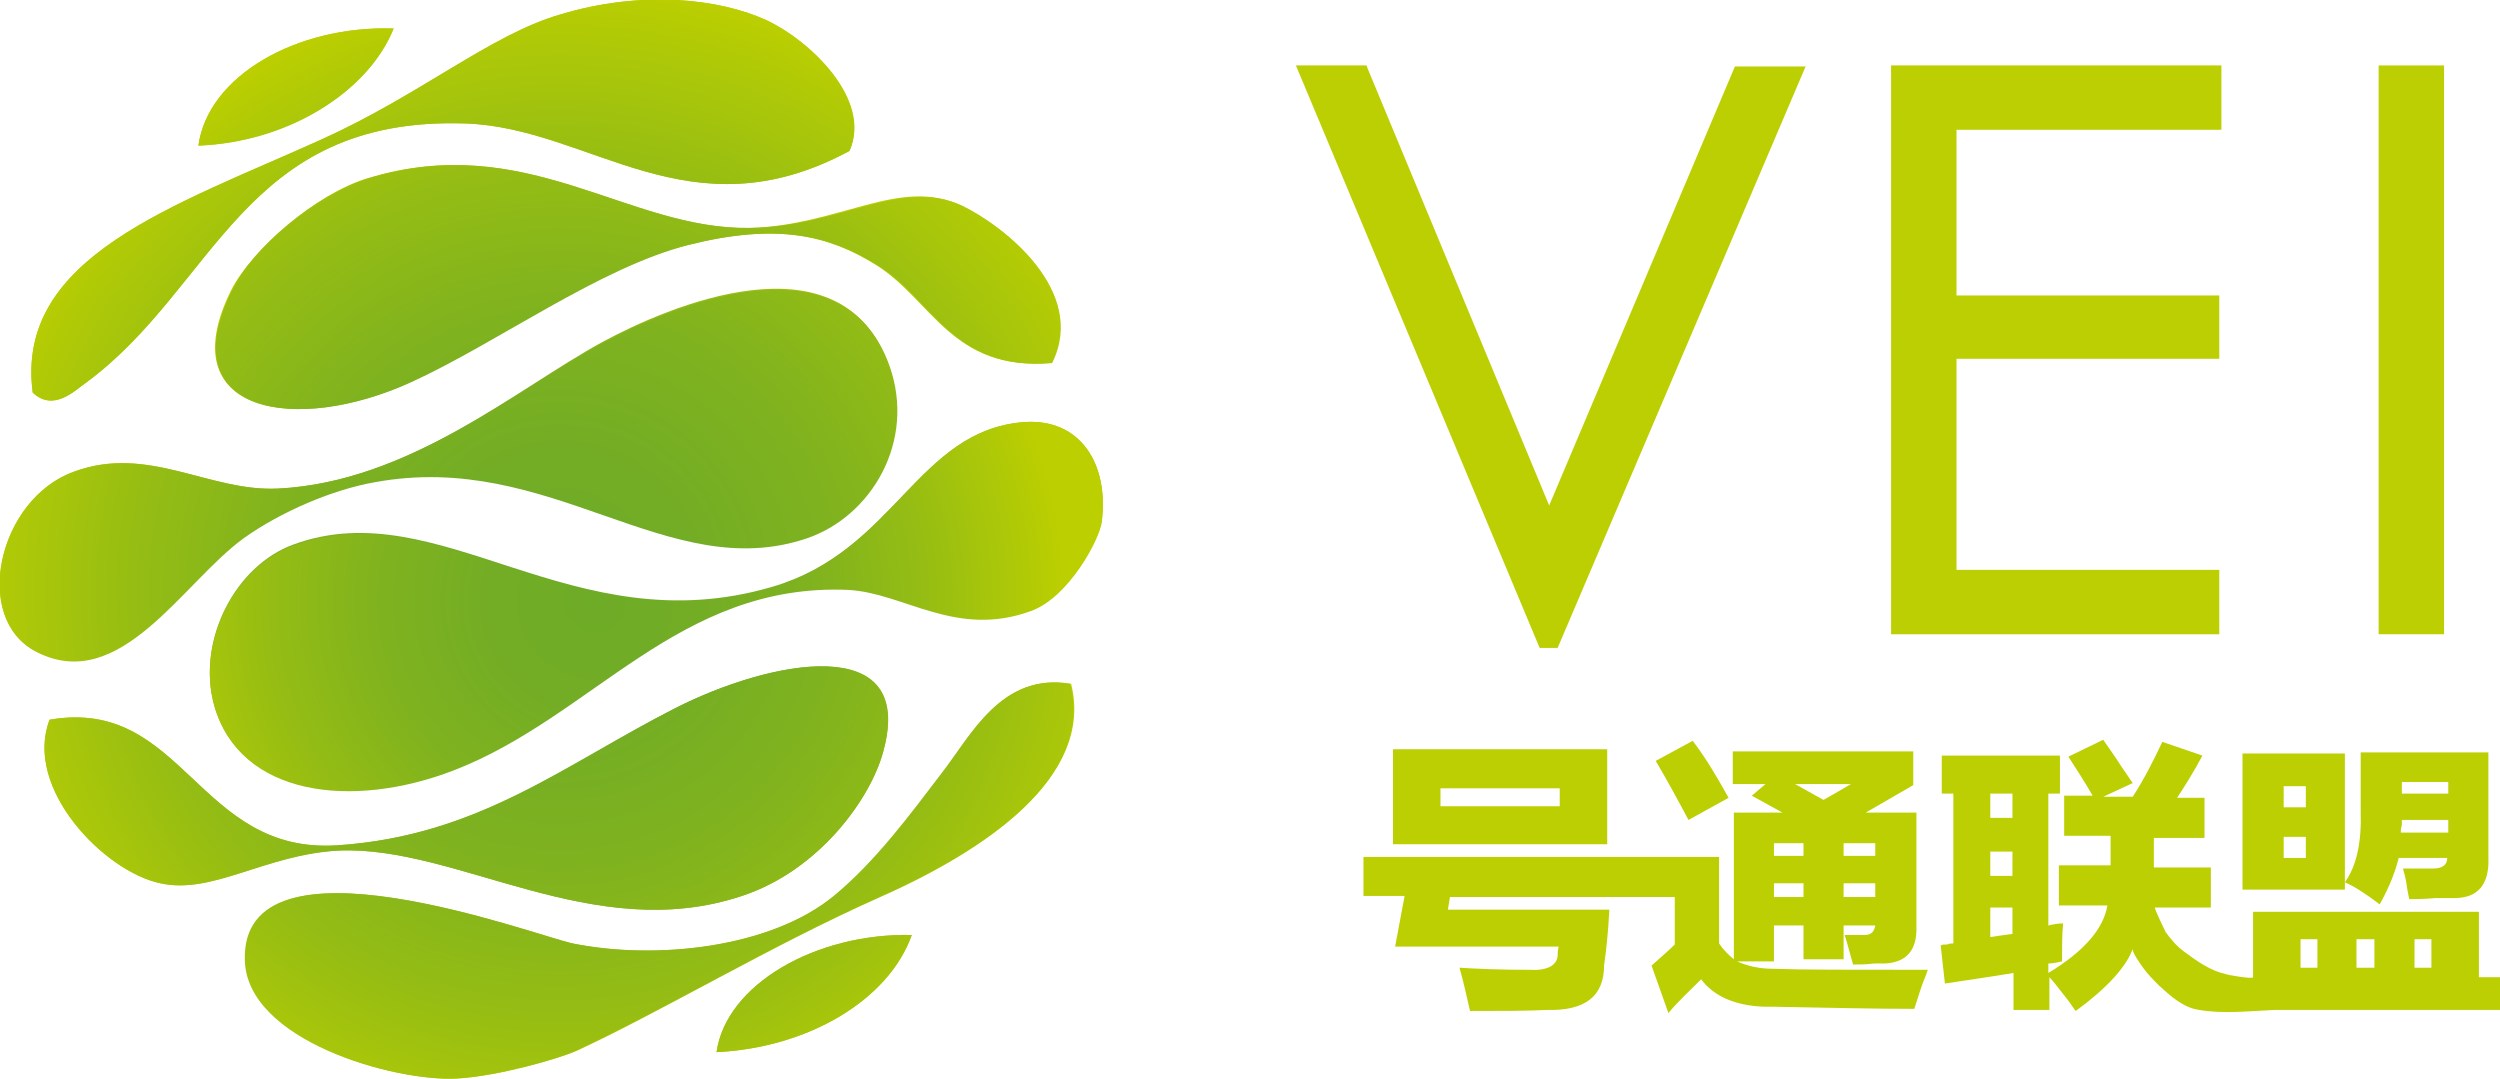
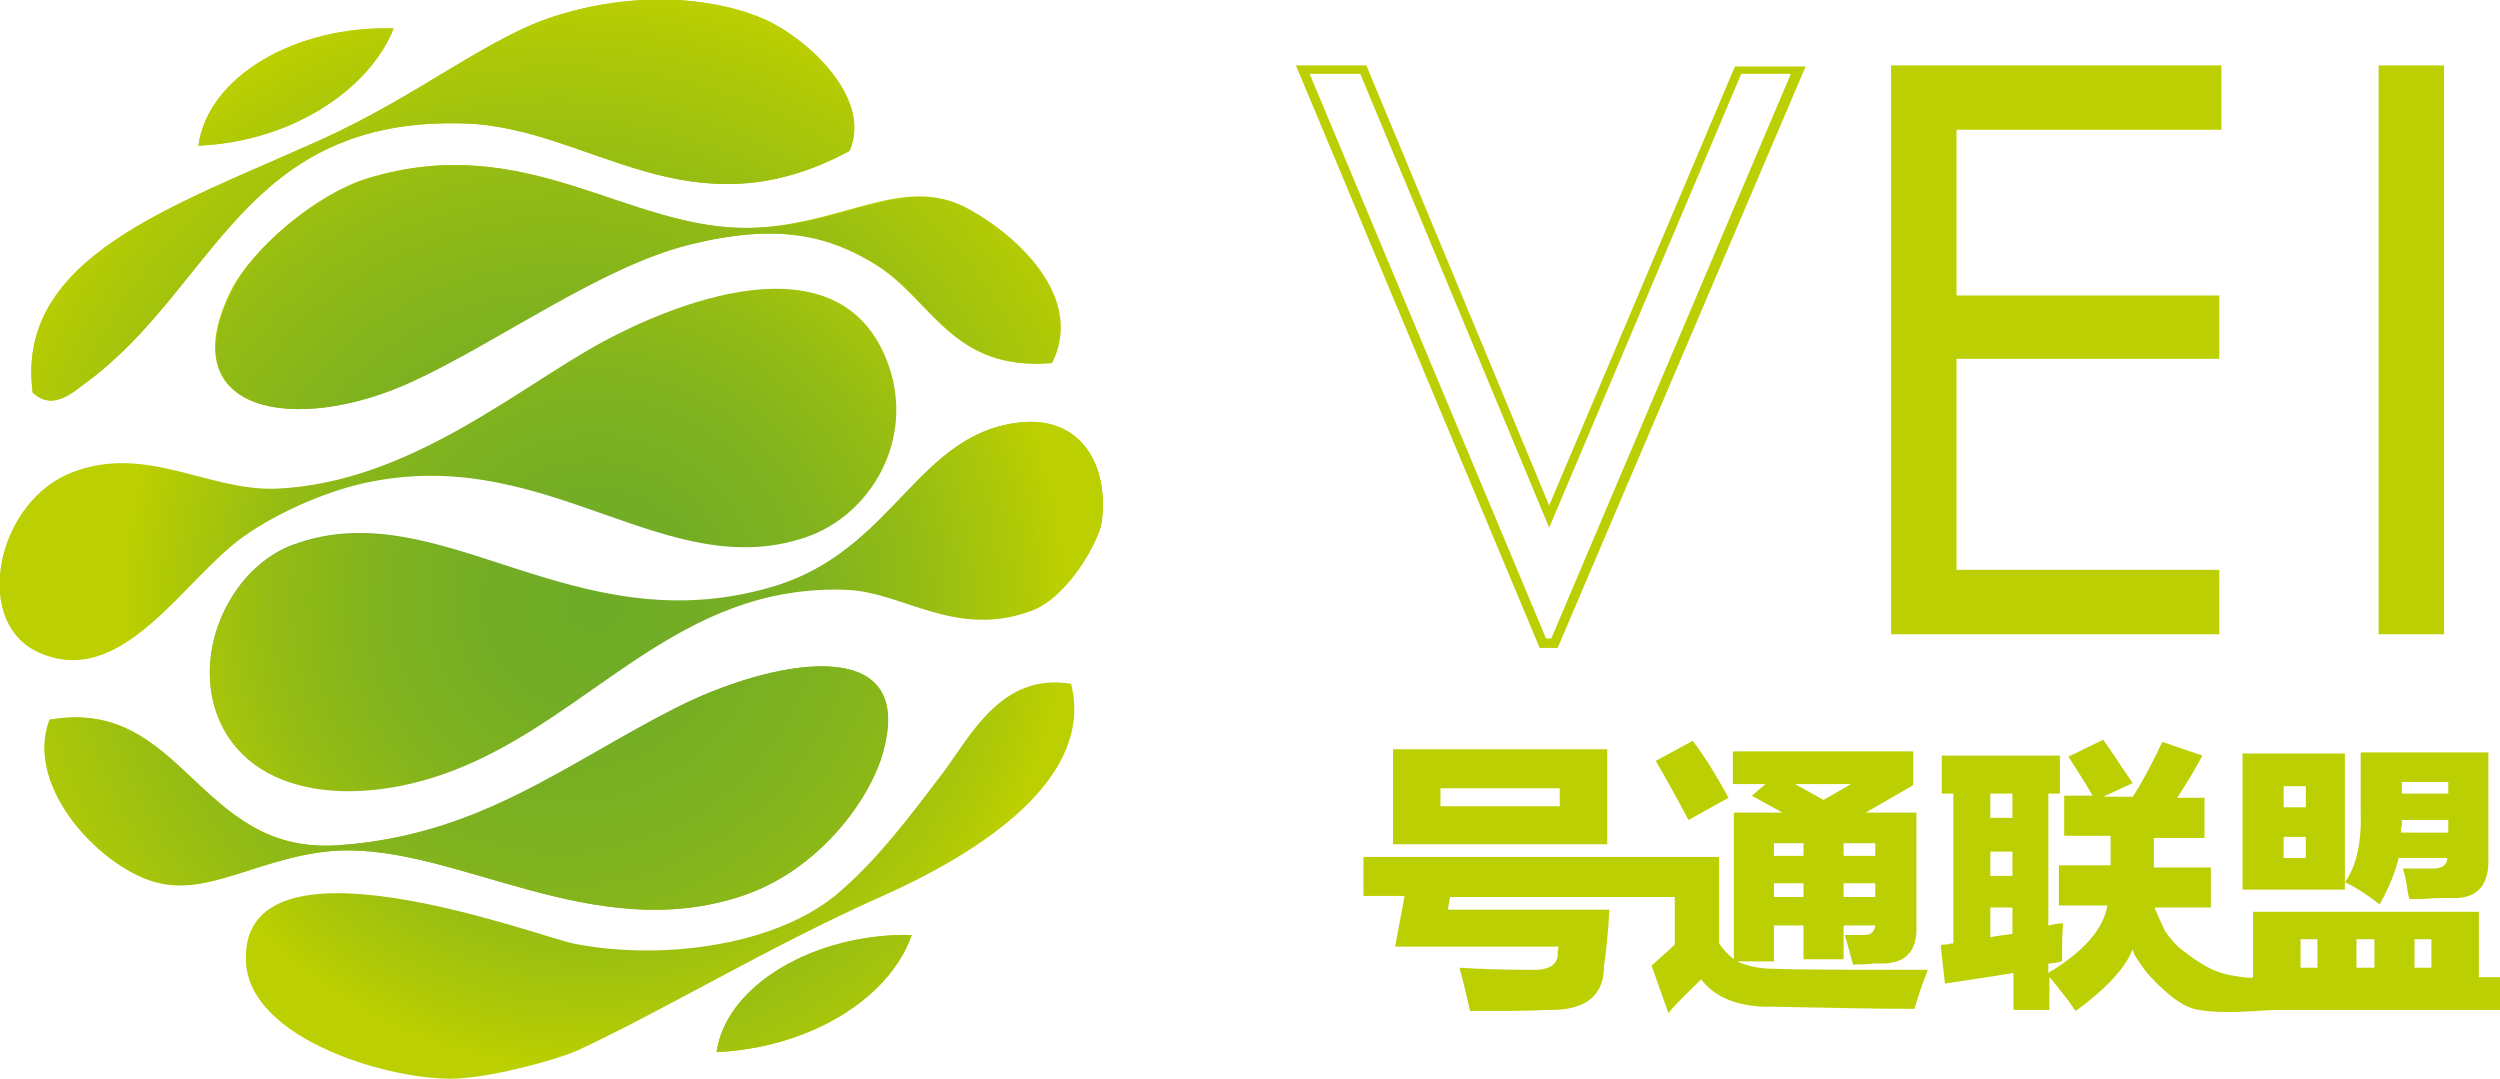
<svg xmlns="http://www.w3.org/2000/svg" version="1.1" id="Layer_1" x="0px" y="0px" viewBox="0 0 236.9 102.2" style="enable-background:new 0 0 236.9 102.2;" xml:space="preserve">
  <style type="text/css">
	.st0{fill:#BCCF02;}
	.st1{fill-rule:evenodd;clip-rule:evenodd;fill:url(#SVGID_1_);}
	.st2{fill-rule:evenodd;clip-rule:evenodd;fill:url(#SVGID_2_);}
	.st3{fill-rule:evenodd;clip-rule:evenodd;fill:url(#SVGID_3_);}
	.st4{fill-rule:evenodd;clip-rule:evenodd;fill:url(#SVGID_4_);}
	.st5{fill-rule:evenodd;clip-rule:evenodd;fill:url(#SVGID_5_);}
	.st6{fill-rule:evenodd;clip-rule:evenodd;fill:url(#SVGID_6_);}
	.st7{fill-rule:evenodd;clip-rule:evenodd;fill:url(#SVGID_7_);}
	.st8{fill-rule:evenodd;clip-rule:evenodd;fill:url(#SVGID_8_);}
	.st9{fill-rule:evenodd;clip-rule:evenodd;fill:url(#SVGID_9_);}
	.st10{fill-rule:evenodd;clip-rule:evenodd;fill:url(#SVGID_10_);}
	.st11{fill-rule:evenodd;clip-rule:evenodd;fill:url(#SVGID_11_);}
	.st12{fill-rule:evenodd;clip-rule:evenodd;fill:url(#SVGID_12_);}
	.st13{fill-rule:evenodd;clip-rule:evenodd;fill:url(#SVGID_13_);}
	.st14{fill-rule:evenodd;clip-rule:evenodd;fill:url(#SVGID_14_);}
	.st15{fill-rule:evenodd;clip-rule:evenodd;fill:url(#SVGID_15_);}
	.st16{fill-rule:evenodd;clip-rule:evenodd;fill:url(#SVGID_16_);}
</style>
  <g>
    <g>
      <g>
-         <path class="st0" d="M123.5,6.6h5.8l17.6,42.3l17.9-42.3h5.8L147.3,61h-1.1L123.5,6.6z" />
        <path class="st0" d="M147.6,61.4h-1.7L122.8,6.2h6.7l0.1,0.3l17.2,41.4l17.6-41.6h6.7L147.6,61.4z M146.5,60.5h0.5L169.7,7H165     l-18.2,43L128.9,7h-4.8L146.5,60.5z" />
      </g>
      <g>
        <path class="st0" d="M179.7,6.6h30.4v5.2H185v16.5h24.9v5.2H185v20.8h24.9v5.2h-30.2V6.6z" />
        <path class="st0" d="M210.3,60.1h-31.1V6.2h31.3v6.1h-25.1V28h24.9v6h-24.9v20h24.9L210.3,60.1L210.3,60.1z M180.1,59.2h29.3     v-4.4h-24.9V33.1h24.9v-4.3h-24.9V11.4h25.1V7.1H180L180.1,59.2L180.1,59.2z" />
      </g>
      <g>
        <path class="st0" d="M225.8,6.6h5.3v53h-5.3V6.6z" />
        <path class="st0" d="M231.6,60.1h-6.2V6.2h6.2V60.1z M226.3,59.2h4.4V7.1h-4.4V59.2z" />
      </g>
    </g>
    <g>
      <g>
        <path class="st0" d="M152.3,71H132v9h20.3V71z M147.8,76.4h-11.3v-1.7h11.3V76.4z" />
        <path class="st0" d="M163.8,75.6c-1-1.8-2.1-3.7-3.4-5.4l-3.5,1.9c1.1,1.9,2.1,3.7,3.1,5.6L163.8,75.6z" />
        <path class="st0" d="M168,91.8c-1.4,0-2.5-0.3-3.4-0.7h3.5v-3.4h2.8v3.2h3.8v-3.2h3c-0.1,0.6-0.4,0.9-1,0.9s-1.2,0-1.9,0     c0.3,0.9,0.5,1.8,0.8,2.8c0.6,0,1.2,0,2-0.1c0.5,0,0.8,0,1,0c2.1-0.1,3.1-1.3,3-3.6V77h-4.8l4.5-2.6v-3.2h-17.1v3.1h3.1l-1.3,1.1     l2.9,1.6h-4.6v13.9c-0.5-0.4-1-0.9-1.4-1.5v-8.2h-6.3l0,0h-27.4v3.7h3.9l-0.9,4.8h15.5c-0.1,0.4-0.1,0.6-0.1,0.9     c-0.1,0.9-1,1.4-2.7,1.3c-2.8,0-5-0.1-6.6-0.2c0.4,1.4,0.7,2.8,1,4.1c3.1,0,5.5,0,7.3-0.1c3.6,0.1,5.4-1.3,5.4-4.2     c0.2-1.4,0.4-3.2,0.5-5.3h-15.3l0.2-1.2h21.3v4.5c-0.5,0.5-1.3,1.2-2.2,2l1.6,4.5c0.9-1.1,2-2.1,3.1-3.2c1.2,1.6,3.2,2.5,6,2.6     c0.4,0,0.7,0,0.9,0c5.3,0.1,9.7,0.2,13.3,0.2c0.3-0.9,0.6-2,1.1-3.2c0.1-0.2,0.1-0.4,0.2-0.5C175.4,91.9,170.5,91.9,168,91.8z      M177.7,85h-3v-1.3h3V85z M177.7,79.9v1.2h-3v-1.2H177.7z M175.4,74.3l-2.6,1.5l-2.7-1.5H175.4z M168.1,79.9h2.8v1.2h-2.8V79.9z      M168.1,83.7h2.8V85h-2.8V83.7z" />
      </g>
      <g>
        <path class="st0" d="M236.9,92.6h-2v-6.2h-21.4v6.2c0,0.2-2.4-0.2-2.6-0.3c-1.4-0.3-2.7-1.2-3.9-2.1c-0.7-0.5-1.3-1.2-1.8-1.9     c-0.1-0.2-1.1-2.3-1-2.3h5.3v-3.8h-5.4c0-0.9,0-1.8,0-2.8h4.8v-3.8h-2.6c0.8-1.2,1.6-2.5,2.4-4l-3.8-1.3     c-0.8,1.7-1.7,3.5-2.8,5.2h-2.8l2.8-1.3c-0.3-0.4-0.6-0.9-1.1-1.6c-0.7-1.1-1.3-1.9-1.7-2.5l-3.3,1.6c0.7,1.1,1.5,2.3,2.3,3.7     h-2.7v3.8h4.4c0,1.1,0,2,0,2.8h-4.9v3.8h4.6c-0.4,2.3-2.3,4.4-5.6,6.4v-0.9c0.4,0,0.9-0.1,1.3-0.2c0-1.4,0-2.6,0.1-3.6     c-0.5,0-1,0.1-1.4,0.2V75.2h1.1v-3.6H184v3.6h1.1v14.2c-0.1,0-0.4,0-0.6,0.1c-0.3,0-0.5,0-0.6,0.1l0.4,3.6c1.9-0.3,4.1-0.6,6.5-1     v3.5h3.4v-3.1c0.4,0.4,0.9,1.1,1.7,2.1c0.4,0.5,0.6,0.9,0.8,1.1c3-2.2,4.8-4.2,5.4-5.9c-0.1,0.3,0.7,1.4,0.9,1.7     c0.5,0.7,1,1.2,1.6,1.8c1.1,1,2.3,2.1,3.8,2.3c2.3,0.4,4.8,0.1,7.2,0c2,0,4,0,6,0c4.2,0,8.4,0,12.6,0c0.9,0,1.9,0,2.8,0     L236.9,92.6L236.9,92.6z M190.7,88.5c-0.8,0.1-1.5,0.2-2.1,0.3V86h2.1V88.5z M190.7,83h-2.1v-2.3h2.1V83z M190.7,77.5h-2.1v-2.3     h2.1V77.5z M219.6,91.7H218V89h1.6V91.7z M225,91.7h-1.7V89h1.7V91.7z M230.4,91.7h-1.6V89h1.6V91.7z" />
        <path class="st0" d="M227.3,81.3h4.6c0,0.6-0.4,1-1.3,1c-0.7,0-1.7,0-2.9,0c0.1,0.3,0.2,0.7,0.3,1.2c0.1,0.7,0.2,1.3,0.3,1.7     c0.6,0,1.4,0,2.5-0.1c0.9,0,1.5,0,1.8,0c2.2,0,3.3-1.3,3.2-3.8v-10h-12.1v5.6c0.1,2.9-0.4,5.2-1.5,6.7c0.9,0.4,2,1.1,3.3,2.1     C226.5,83.9,227,82.5,227.3,81.3z M227.6,74.1h4.4v1.1h-4.4V74.1z M227.6,78.2c0-0.2,0-0.4,0-0.5h4.4v1.2h-4.5     C227.5,78.7,227.5,78.5,227.6,78.2z" />
        <path class="st0" d="M222.2,83.4v-12h-9.7v12.9h9.7V83.4z M218.5,81.3h-2.1v-2h2.1V81.3z M218.5,76.5h-2.1v-2h2.1V76.5z" />
      </g>
    </g>
  </g>
  <g>
    <radialGradient id="SVGID_1_" cx="56.381" cy="56.961" r="44.465" gradientUnits="userSpaceOnUse">
      <stop offset="0" style="stop-color:#6EAB27" />
      <stop offset="0.223" style="stop-color:#73AD25" />
      <stop offset="0.453" style="stop-color:#7FB21F" />
      <stop offset="0.688" style="stop-color:#94BC14" />
      <stop offset="0.923" style="stop-color:#B1CA06" />
      <stop offset="1" style="stop-color:#BCCF00" />
    </radialGradient>
    <path class="st1" d="M86.4,88.6c-2.2,6.2-9.9,10.7-18.5,11.1C68.8,93.3,77.3,88.4,86.4,88.6z" />
    <radialGradient id="SVGID_2_" cx="56.381" cy="56.966" r="44.461" gradientUnits="userSpaceOnUse">
      <stop offset="0" style="stop-color:#6EAB27" />
      <stop offset="0.223" style="stop-color:#73AD25" />
      <stop offset="0.453" style="stop-color:#7FB21F" />
      <stop offset="0.688" style="stop-color:#94BC14" />
      <stop offset="0.923" style="stop-color:#B1CA06" />
      <stop offset="1" style="stop-color:#BCCF00" />
    </radialGradient>
    <path class="st2" d="M101.5,64.8c2.2,8.8-8.1,15.8-18.3,20.3c-10.1,4.5-20.6,10.8-28.6,14.5c-1.6,0.7-7.4,2.4-11.3,2.6   c-5.9,0.3-19.8-3.6-20-11.2c-0.4-12.9,27.6-2.3,31-1.6c7.9,1.6,18.7,0.4,24.8-4.5c4-3.3,7.3-7.8,10.2-11.6   C92,69.7,94.9,63.7,101.5,64.8z" />
    <radialGradient id="SVGID_3_" cx="56.381" cy="56.966" r="44.461" gradientUnits="userSpaceOnUse">
      <stop offset="0" style="stop-color:#6EAB27" />
      <stop offset="0.223" style="stop-color:#73AD25" />
      <stop offset="0.453" style="stop-color:#7FB21F" />
      <stop offset="0.688" style="stop-color:#94BC14" />
      <stop offset="0.923" style="stop-color:#B1CA06" />
      <stop offset="1" style="stop-color:#BCCF00" />
    </radialGradient>
    <path class="st3" d="M4.7,68.2C17.4,66,18.7,81,32,80.1c13.4-0.9,21.5-7.7,32-13c8.9-4.5,22.9-7.4,19.7,4.1   c-1.2,4.5-6.1,11.3-13.4,13.7c-14.1,4.7-27-4.8-38.2-4.3c-6.9,0.3-11.9,4.2-16.9,3.1C9.9,82.6,2.2,74.7,4.7,68.2z" />
    <radialGradient id="SVGID_4_" cx="56.38" cy="56.965" r="44.46" gradientUnits="userSpaceOnUse">
      <stop offset="0" style="stop-color:#6EAB27" />
      <stop offset="0.223" style="stop-color:#73AD25" />
      <stop offset="0.453" style="stop-color:#7FB21F" />
      <stop offset="0.688" style="stop-color:#94BC14" />
      <stop offset="0.923" style="stop-color:#B1CA06" />
      <stop offset="1" style="stop-color:#BCCF00" />
    </radialGradient>
    <path class="st4" d="M57.1,32.4c6.1-3.3,22.6-10.5,27.1,2.2c2.5,7.1-1.7,14.2-7.8,16.3c-13.2,4.5-24.2-8.5-41-5.3   c-3.9,0.7-8.9,2.8-12.4,5.3c-5.8,4.2-11.6,14.7-19.6,10.8C-2.7,58.6-0.2,47.3,7,44.7c7-2.6,12.8,1.9,19.3,1.6   C38.8,45.7,49,36.8,57.1,32.4z" />
    <radialGradient id="SVGID_5_" cx="56.381" cy="56.966" r="44.461" gradientUnits="userSpaceOnUse">
      <stop offset="0" style="stop-color:#6EAB27" />
      <stop offset="0.223" style="stop-color:#73AD25" />
      <stop offset="0.453" style="stop-color:#7FB21F" />
      <stop offset="0.688" style="stop-color:#94BC14" />
      <stop offset="0.923" style="stop-color:#B1CA06" />
      <stop offset="1" style="stop-color:#BCCF00" />
    </radialGradient>
    <path class="st5" d="M99.6,34.4c-9.4,0.8-11.3-6-16.6-9.3c-4.5-2.8-9.4-4-17.8-1.9c-8.4,2.1-18.3,9.3-26.3,13   c-10.9,5-22.8,3-17-8.7c2-3.9,8-9.1,12.9-10.6c15.1-4.6,24.6,4.9,36.2,4.7c8.5-0.2,14.3-4.9,20.1-2.1   C95.1,21.4,103.1,27.6,99.6,34.4z" />
    <radialGradient id="SVGID_6_" cx="56.382" cy="56.963" r="44.46" gradientUnits="userSpaceOnUse">
      <stop offset="0" style="stop-color:#6EAB27" />
      <stop offset="0.223" style="stop-color:#73AD25" />
      <stop offset="0.453" style="stop-color:#7FB21F" />
      <stop offset="0.688" style="stop-color:#94BC14" />
      <stop offset="0.923" style="stop-color:#B1CA06" />
      <stop offset="1" style="stop-color:#BCCF00" />
    </radialGradient>
    <path class="st6" d="M3.1,37.2c-1.7-12.9,13.5-17.7,27.4-24C39.8,9,46.5,3.3,53,1.4C60.9-1,68.2-0.1,72.6,1.9   c4.1,1.9,10.1,7.5,7.9,12.4c-15.2,8.2-24.5-2.2-36.4-2.6C23,11,20.5,27.2,8.1,36.3C7.2,36.9,5.1,39.1,3.1,37.2z" />
    <radialGradient id="SVGID_7_" cx="56.382" cy="56.966" r="44.462" gradientUnits="userSpaceOnUse">
      <stop offset="0" style="stop-color:#6EAB27" />
      <stop offset="0.223" style="stop-color:#73AD25" />
      <stop offset="0.453" style="stop-color:#7FB21F" />
      <stop offset="0.688" style="stop-color:#94BC14" />
      <stop offset="0.923" style="stop-color:#B1CA06" />
      <stop offset="1" style="stop-color:#BCCF00" />
    </radialGradient>
    <path class="st7" d="M37.3,2.7c-2.4,6-10,10.7-18.5,11.1C19.7,7.2,28.1,2.4,37.3,2.7z" />
    <g>
      <radialGradient id="SVGID_8_" cx="53.031" cy="55.843" r="57.532" gradientUnits="userSpaceOnUse">
        <stop offset="0" style="stop-color:#6EAB27" />
        <stop offset="0.223" style="stop-color:#73AD25" />
        <stop offset="0.453" style="stop-color:#7FB21F" />
        <stop offset="0.688" style="stop-color:#94BC14" />
        <stop offset="0.923" style="stop-color:#B1CA06" />
        <stop offset="1" style="stop-color:#BCCF00" />
      </radialGradient>
      <path class="st8" d="M67.9,99.7c8.6-0.4,16.3-4.9,18.5-11.1C77.3,88.4,68.8,93.3,67.9,99.7z" />
      <radialGradient id="SVGID_9_" cx="53.03" cy="55.849" r="57.528" gradientUnits="userSpaceOnUse">
        <stop offset="0" style="stop-color:#6EAB27" />
        <stop offset="0.223" style="stop-color:#73AD25" />
        <stop offset="0.453" style="stop-color:#7FB21F" />
        <stop offset="0.688" style="stop-color:#94BC14" />
        <stop offset="0.923" style="stop-color:#B1CA06" />
        <stop offset="1" style="stop-color:#BCCF00" />
      </radialGradient>
-       <path class="st9" d="M89.2,73.3c-2.9,3.8-6.2,8.3-10.2,11.6c-6.1,5-16.9,6.1-24.8,4.5c-3.4-0.7-31.4-11.3-31,1.6    c0.2,7.6,14.1,11.5,20,11.2c3.9-0.2,9.8-1.9,11.3-2.6c8-3.7,18.5-10,28.6-14.5c10.2-4.5,20.6-11.4,18.3-20.3    C94.9,63.7,92,69.7,89.2,73.3z" />
      <radialGradient id="SVGID_10_" cx="53.03" cy="55.849" r="57.527" gradientUnits="userSpaceOnUse">
        <stop offset="0" style="stop-color:#6EAB27" />
        <stop offset="0.223" style="stop-color:#73AD25" />
        <stop offset="0.453" style="stop-color:#7FB21F" />
        <stop offset="0.688" style="stop-color:#94BC14" />
        <stop offset="0.923" style="stop-color:#B1CA06" />
        <stop offset="1" style="stop-color:#BCCF00" />
      </radialGradient>
      <path class="st10" d="M15.2,83.7c4.9,1.1,9.9-2.7,16.9-3.1c11.2-0.5,24.1,9,38.2,4.3c7.3-2.4,12.2-9.2,13.4-13.7    c3.1-11.5-10.9-8.6-19.7-4.1c-10.5,5.4-18.6,12.1-32,13C18.7,81,17.4,66,4.7,68.2C2.2,74.7,9.9,82.6,15.2,83.7z" />
      <radialGradient id="SVGID_11_" cx="53.029" cy="55.849" r="57.526" gradientUnits="userSpaceOnUse">
        <stop offset="0" style="stop-color:#6EAB27" />
        <stop offset="0.223" style="stop-color:#73AD25" />
        <stop offset="0.453" style="stop-color:#7FB21F" />
        <stop offset="0.688" style="stop-color:#94BC14" />
        <stop offset="0.923" style="stop-color:#B1CA06" />
        <stop offset="1" style="stop-color:#BCCF00" />
      </radialGradient>
      <path class="st11" d="M97,40c-10,0.8-12.2,12.2-23.8,15.6c-19,5.6-31.5-9.1-45.4-4c-5.5,2-9.2,9.1-7.5,15.2    c2.4,8.6,13,9.8,22.7,6.1c13.2-5.1,21.3-17.8,37.4-17.1c5.3,0.2,10.1,4.6,17.3,2c3.6-1.3,6.4-6.8,6.7-8.4    C105.1,44,102.4,39.6,97,40z" />
      <radialGradient id="SVGID_12_" cx="53.029" cy="55.848" r="57.527" gradientUnits="userSpaceOnUse">
        <stop offset="0" style="stop-color:#6EAB27" />
        <stop offset="0.223" style="stop-color:#73AD25" />
        <stop offset="0.453" style="stop-color:#7FB21F" />
        <stop offset="0.688" style="stop-color:#94BC14" />
        <stop offset="0.923" style="stop-color:#B1CA06" />
        <stop offset="1" style="stop-color:#BCCF00" />
      </radialGradient>
-       <path class="st12" d="M26.3,46.3C19.8,46.6,14,42.1,7,44.7c-7.2,2.6-9.7,14-3.5,17.1c7.9,4,13.8-6.6,19.6-10.8    c3.5-2.5,8.4-4.6,12.4-5.3c16.7-3.1,27.8,9.8,41,5.3c6.1-2.1,10.3-9.2,7.8-16.3c-4.5-12.7-21-5.5-27.1-2.2    C49,36.8,38.8,45.7,26.3,46.3z" />
      <radialGradient id="SVGID_13_" cx="53.03" cy="55.849" r="57.527" gradientUnits="userSpaceOnUse">
        <stop offset="0" style="stop-color:#6EAB27" />
        <stop offset="0.223" style="stop-color:#73AD25" />
        <stop offset="0.453" style="stop-color:#7FB21F" />
        <stop offset="0.688" style="stop-color:#94BC14" />
        <stop offset="0.923" style="stop-color:#B1CA06" />
        <stop offset="1" style="stop-color:#BCCF00" />
      </radialGradient>
      <path class="st13" d="M91.2,19.5c-5.8-2.7-11.6,2-20.1,2.1c-11.6,0.2-21.2-9.3-36.2-4.7c-4.9,1.5-11,6.6-12.9,10.6    c-5.9,11.7,6.1,13.7,17,8.7c8.1-3.7,17.9-10.9,26.3-13c8.4-2.1,13.3-0.9,17.8,1.9c5.3,3.2,7.1,10.1,16.6,9.3    C103.1,27.6,95.1,21.4,91.2,19.5z" />
      <radialGradient id="SVGID_14_" cx="53.03" cy="55.848" r="57.527" gradientUnits="userSpaceOnUse">
        <stop offset="0" style="stop-color:#6EAB27" />
        <stop offset="0.223" style="stop-color:#73AD25" />
        <stop offset="0.453" style="stop-color:#7FB21F" />
        <stop offset="0.688" style="stop-color:#94BC14" />
        <stop offset="0.923" style="stop-color:#B1CA06" />
        <stop offset="1" style="stop-color:#BCCF00" />
      </radialGradient>
      <path class="st14" d="M8.1,36.3C20.5,27.2,23,11,44.1,11.7c11.9,0.4,21.2,10.8,36.4,2.6c2.1-4.9-3.8-10.5-7.9-12.4    C68.2-0.1,60.9-1,53,1.4C46.5,3.3,39.8,9,30.5,13.2c-13.9,6.3-29.1,11.1-27.4,24C5.1,39.1,7.2,36.9,8.1,36.3z" />
      <radialGradient id="SVGID_15_" cx="53.031" cy="55.849" r="57.528" gradientUnits="userSpaceOnUse">
        <stop offset="0" style="stop-color:#6EAB27" />
        <stop offset="0.223" style="stop-color:#73AD25" />
        <stop offset="0.453" style="stop-color:#7FB21F" />
        <stop offset="0.688" style="stop-color:#94BC14" />
        <stop offset="0.923" style="stop-color:#B1CA06" />
        <stop offset="1" style="stop-color:#BCCF00" />
      </radialGradient>
      <path class="st15" d="M18.8,13.8c8.5-0.3,16.1-5.1,18.5-11.1C28.1,2.4,19.7,7.2,18.8,13.8z" />
    </g>
    <radialGradient id="SVGID_16_" cx="56.381" cy="56.966" r="44.46" gradientUnits="userSpaceOnUse">
      <stop offset="0" style="stop-color:#6EAB27" />
      <stop offset="0.223" style="stop-color:#73AD25" />
      <stop offset="0.453" style="stop-color:#7FB21F" />
      <stop offset="0.688" style="stop-color:#94BC14" />
      <stop offset="0.923" style="stop-color:#B1CA06" />
      <stop offset="1" style="stop-color:#BCCF00" />
    </radialGradient>
    <path class="st16" d="M104.4,49.5c-0.2,1.6-3.1,7.1-6.7,8.4c-7.1,2.6-12-1.7-17.3-2C64.3,55.2,56.2,67.9,43,73   c-9.6,3.7-20.2,2.5-22.7-6.1c-1.7-6.1,2-13.2,7.5-15.2c13.9-5.1,26.4,9.6,45.4,4C84.8,52.2,86.9,40.8,97,40   C102.4,39.6,105.1,44,104.4,49.5z" />
  </g>
</svg>